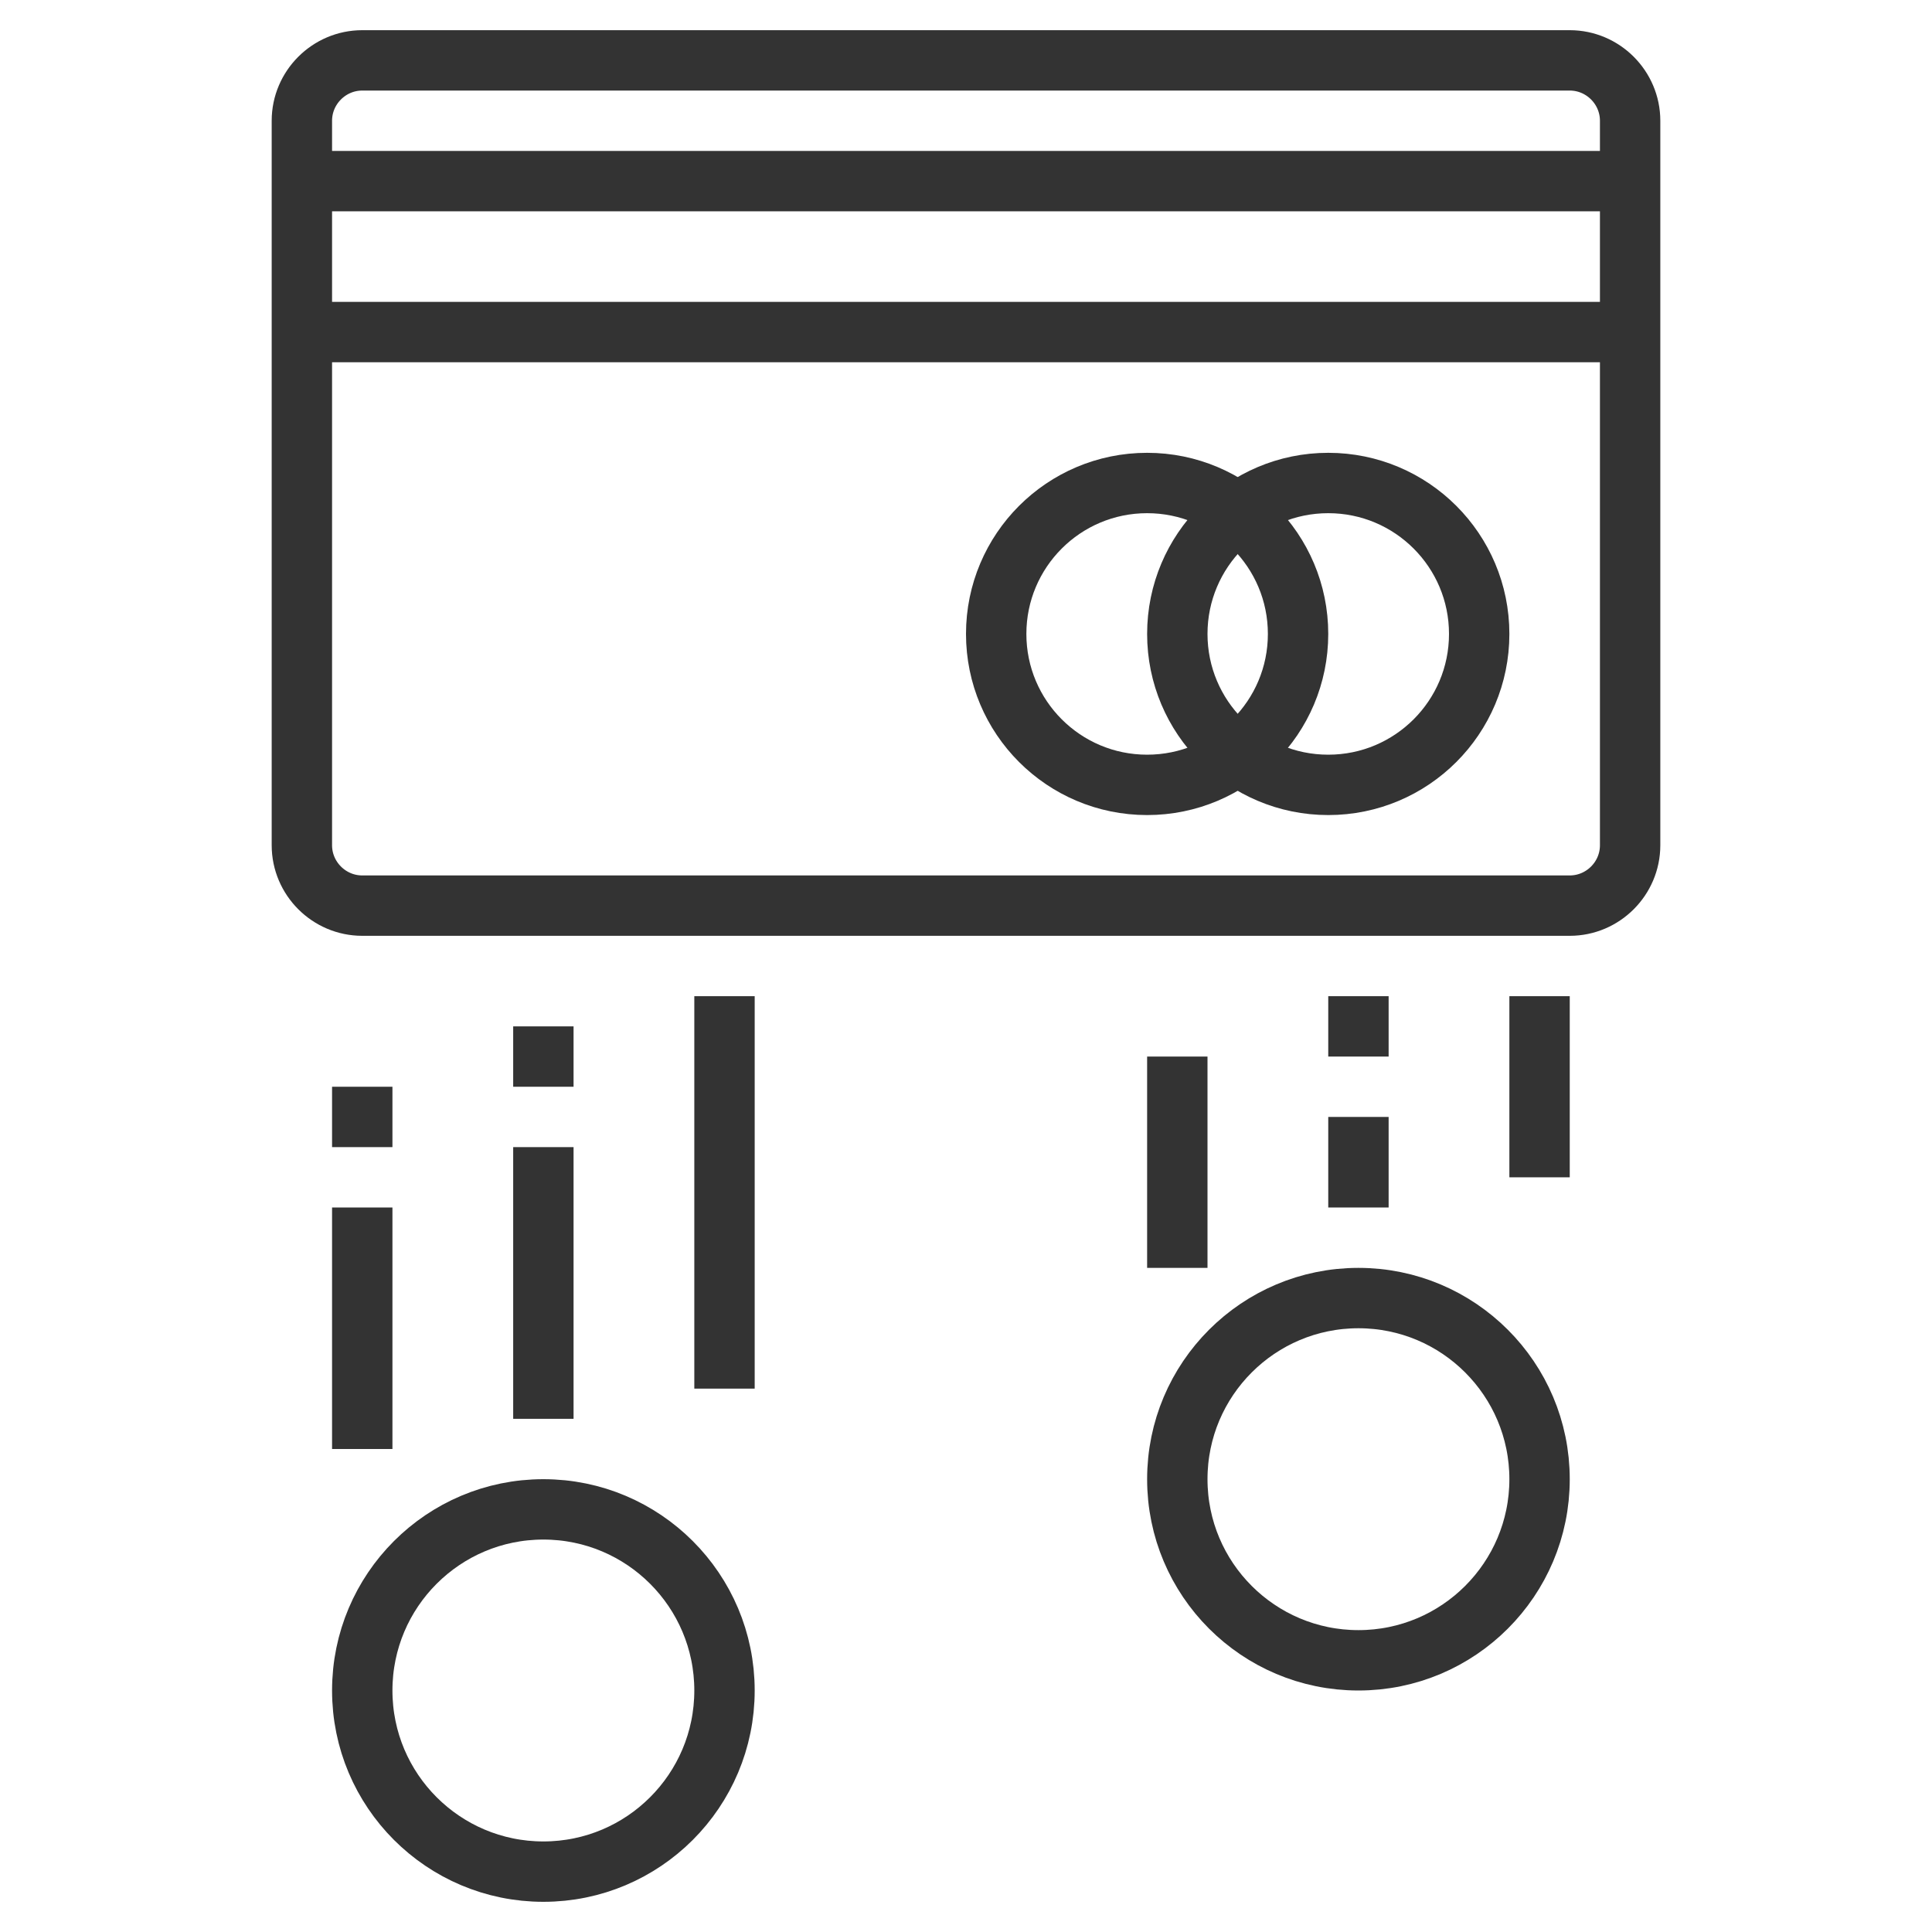
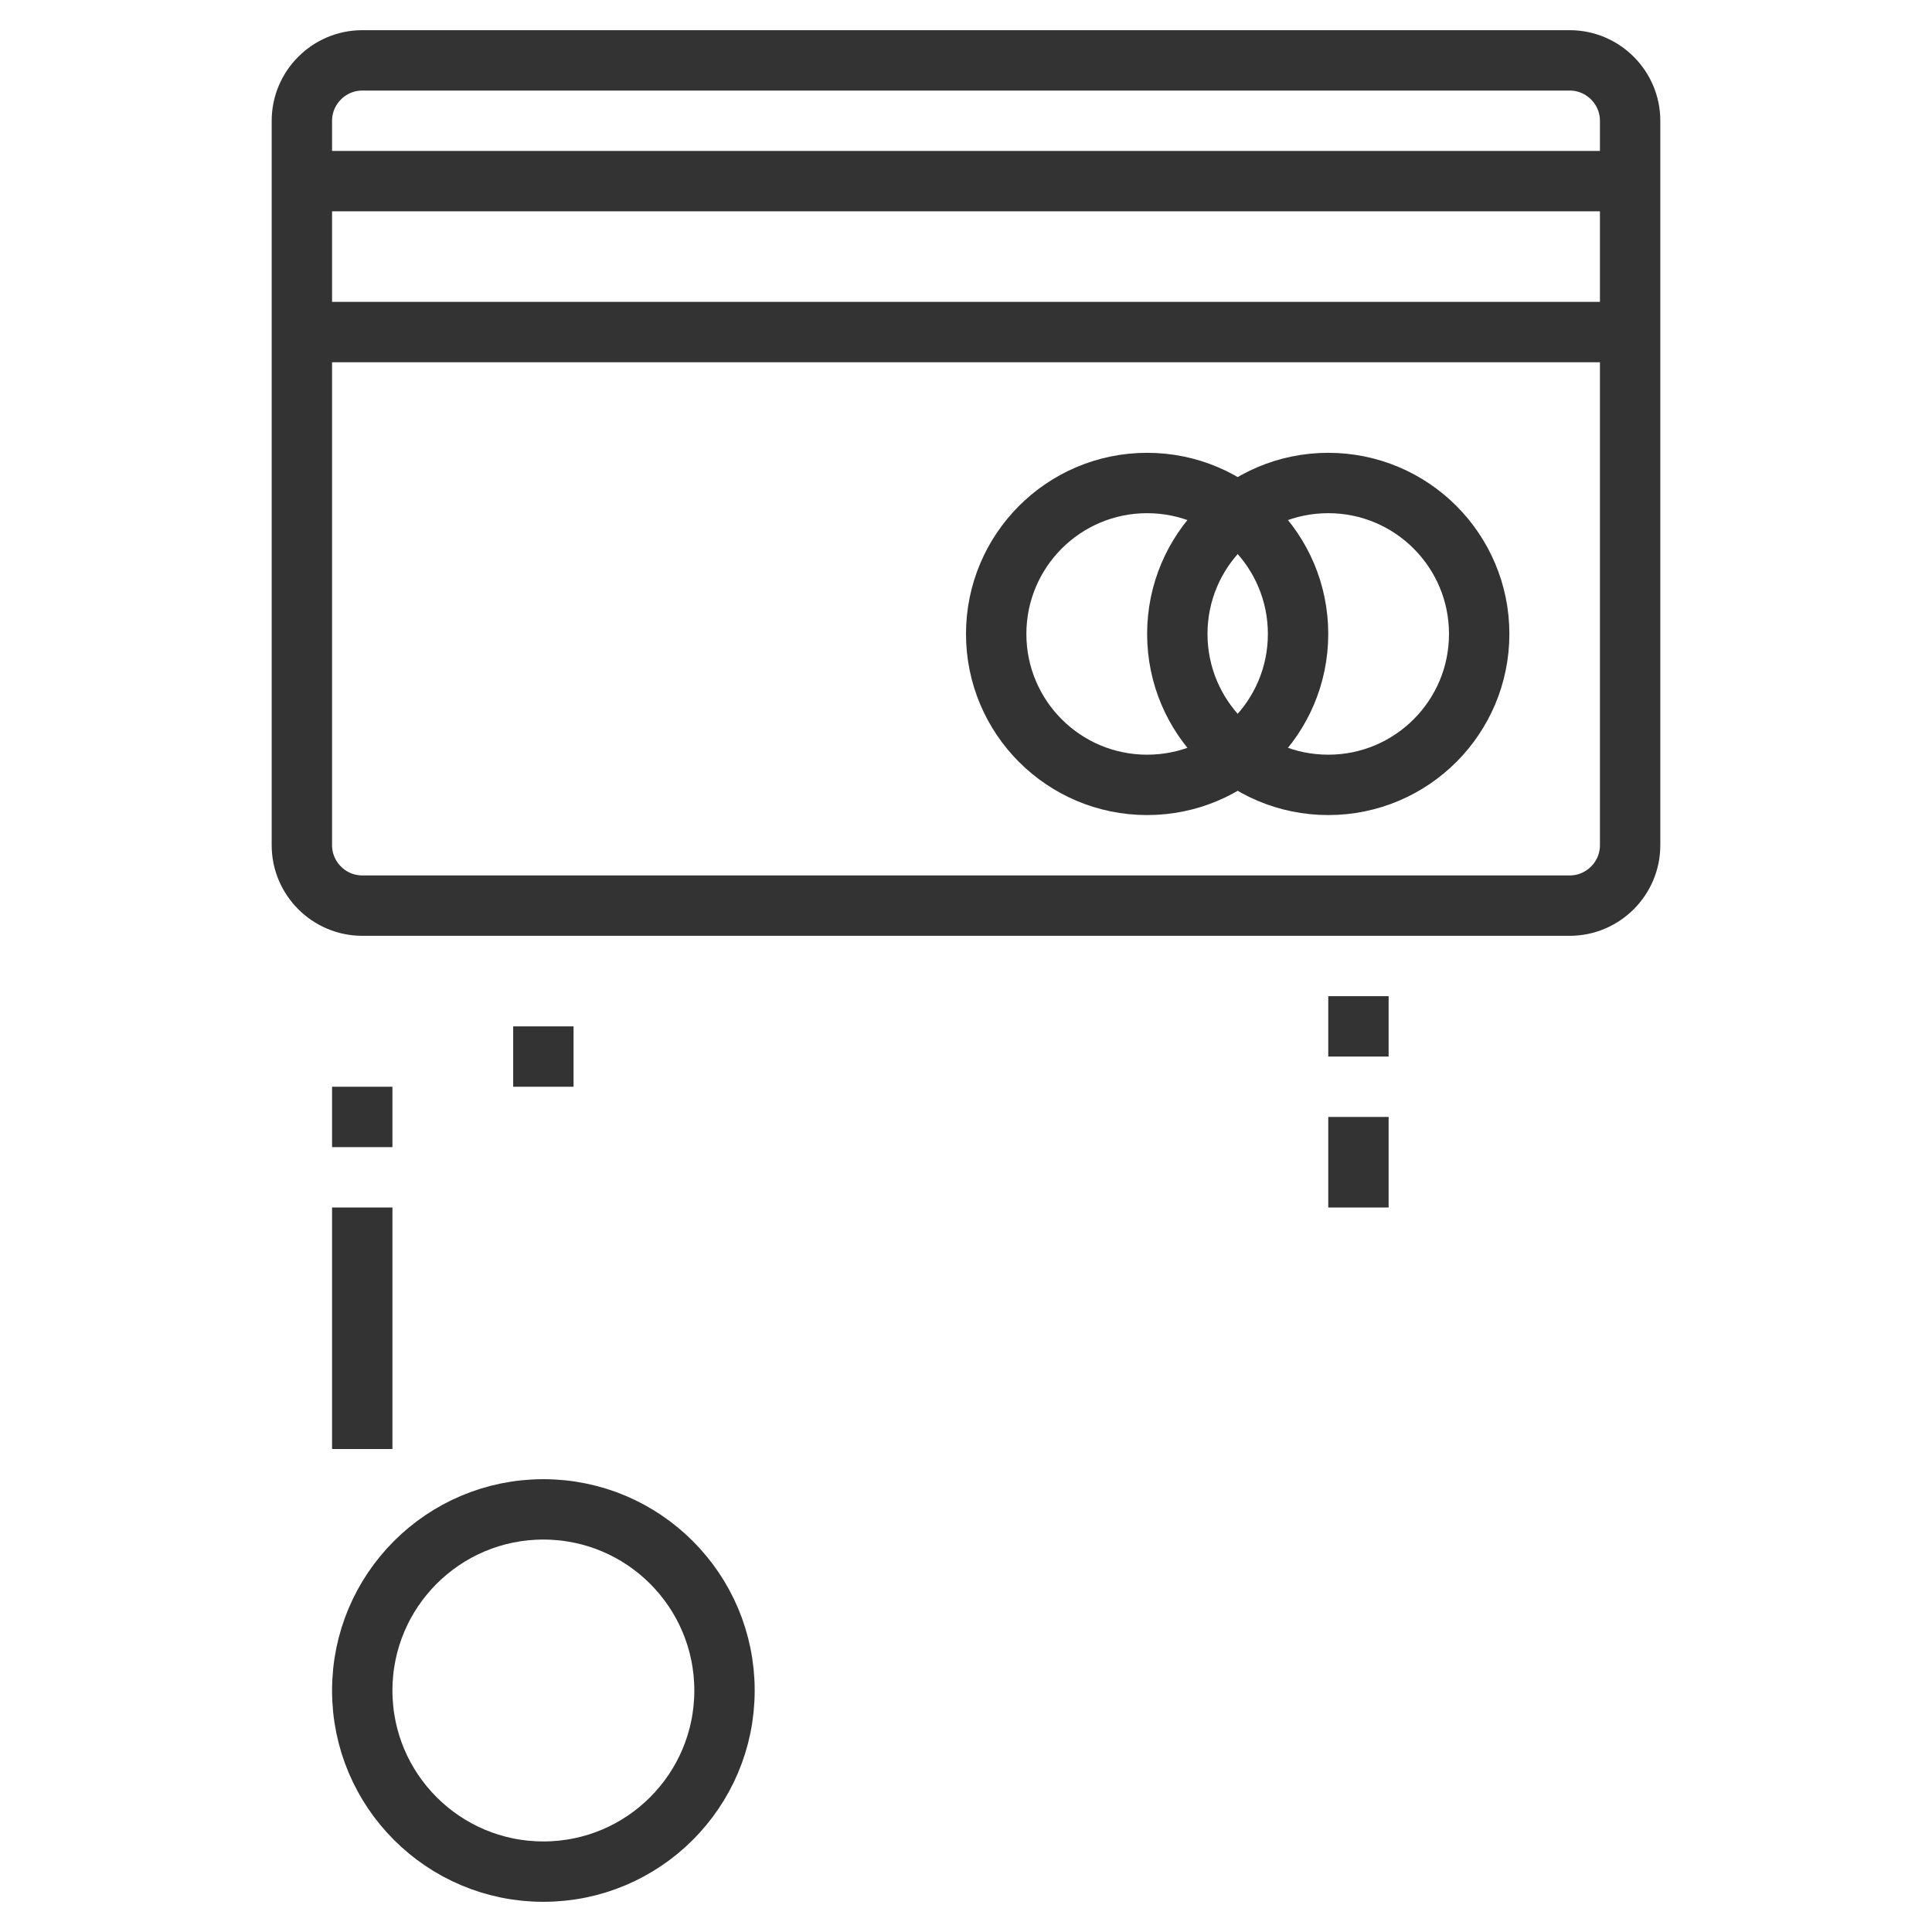
<svg xmlns="http://www.w3.org/2000/svg" id="Layer_1" x="0px" y="0px" width="64px" height="64px" viewBox="0 0 64 64" xml:space="preserve">
  <g>
    <path fill="none" stroke="#333333" stroke-width="2" stroke-miterlimit="10" d="M54,28c0,1.1-0.9,2-2,2H12c-1.1,0-2-0.9-2-2V4   c0-1.1,0.9-2,2-2h40c1.1,0,2,0.9,2,2V28z" />
    <circle fill="none" stroke="#333333" stroke-width="2" stroke-miterlimit="10" cx="44" cy="21" r="5" />
    <circle fill="none" stroke="#333333" stroke-width="2" stroke-miterlimit="10" cx="38" cy="21" r="5" />
    <line fill="none" stroke="#333333" stroke-width="2" stroke-miterlimit="10" x1="10" y1="6" x2="54" y2="6" />
    <line fill="none" stroke="#333333" stroke-width="2" stroke-miterlimit="10" x1="54" y1="11" x2="10" y2="11" />
    <circle fill="none" stroke="#333333" stroke-width="2" stroke-miterlimit="10" cx="18" cy="56" r="6" />
    <line fill="none" stroke="#333333" stroke-width="2" stroke-miterlimit="10" x1="12" y1="48" x2="12" y2="40" />
    <line fill="none" stroke="#333333" stroke-width="2" stroke-miterlimit="10" x1="12" y1="38" x2="12" y2="36" />
-     <line fill="none" stroke="#333333" stroke-width="2" stroke-miterlimit="10" x1="24" y1="46" x2="24" y2="33" />
-     <line fill="none" stroke="#333333" stroke-width="2" stroke-miterlimit="10" x1="18" y1="47" x2="18" y2="38" />
    <line fill="none" stroke="#333333" stroke-width="2" stroke-miterlimit="10" x1="18" y1="36" x2="18" y2="34" />
-     <circle fill="none" stroke="#333333" stroke-width="2" stroke-miterlimit="10" cx="45" cy="49" r="6" />
-     <line fill="none" stroke="#333333" stroke-width="2" stroke-miterlimit="10" x1="39" y1="42" x2="39" y2="35" />
-     <line fill="none" stroke="#333333" stroke-width="2" stroke-miterlimit="10" x1="51" y1="39" x2="51" y2="33" />
    <line fill="none" stroke="#333333" stroke-width="2" stroke-miterlimit="10" x1="45" y1="40" x2="45" y2="37" />
    <line fill="none" stroke="#333333" stroke-width="2" stroke-miterlimit="10" x1="45" y1="35" x2="45" y2="33" />
  </g>
</svg>